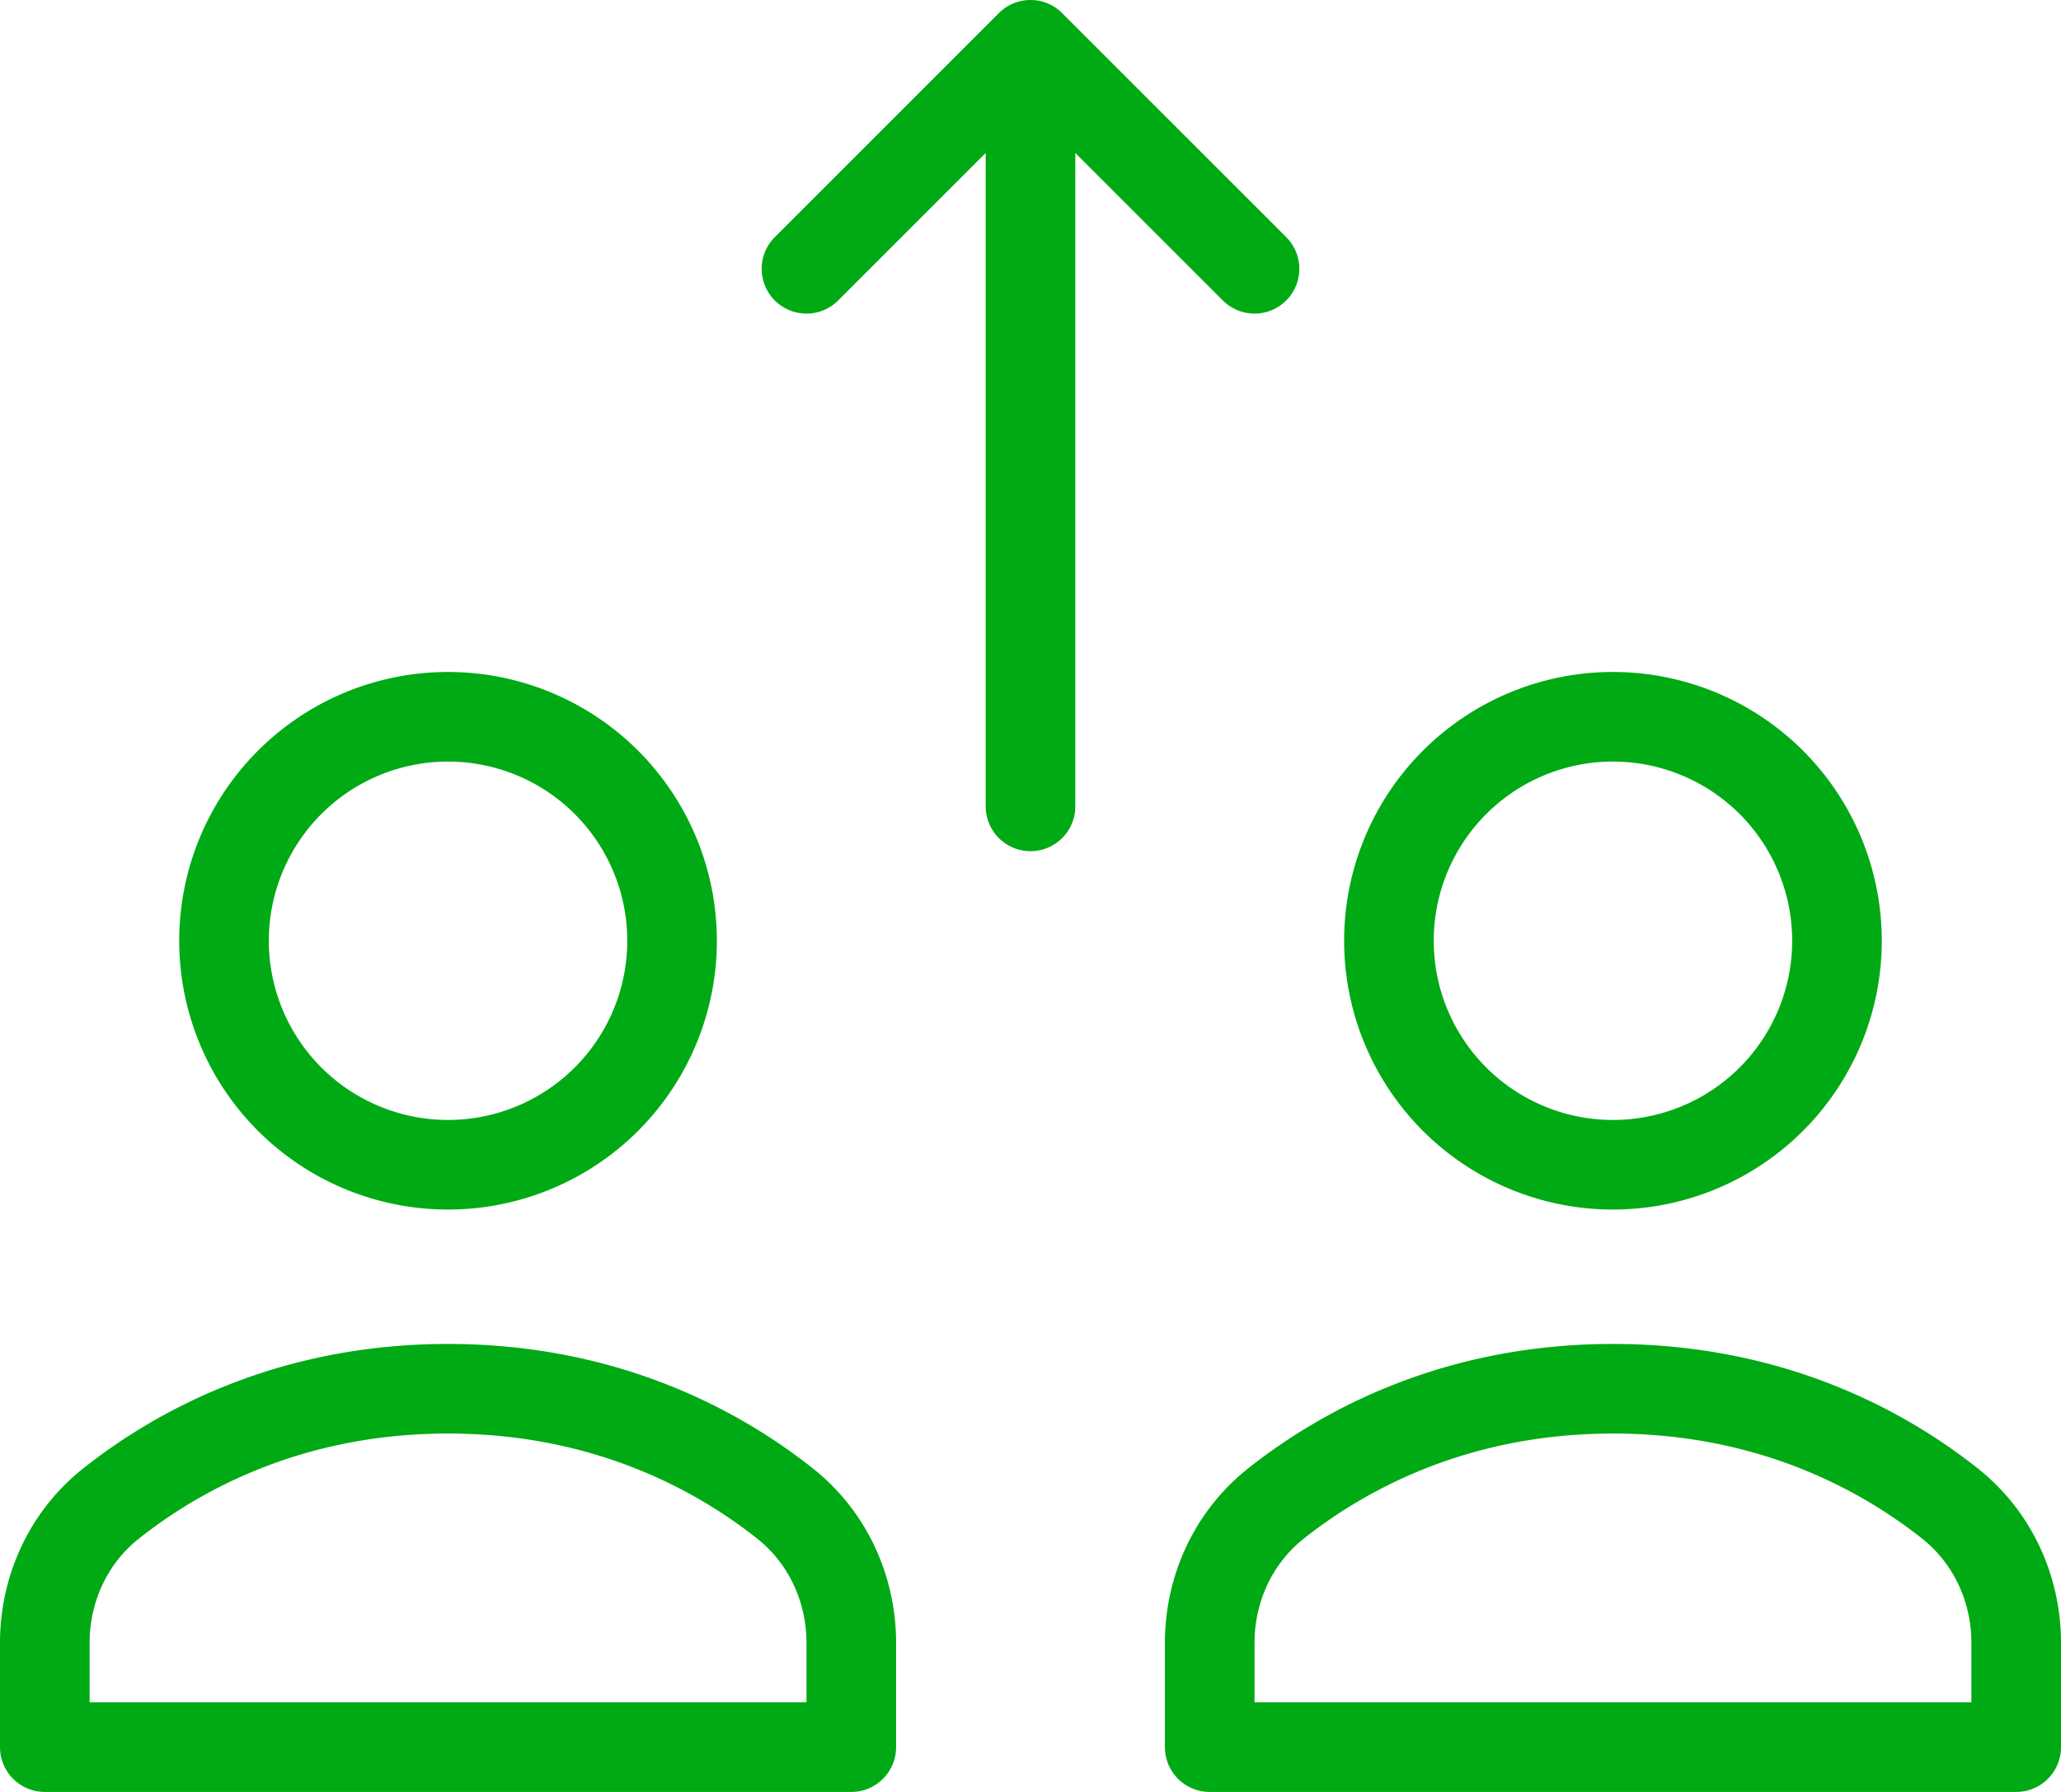
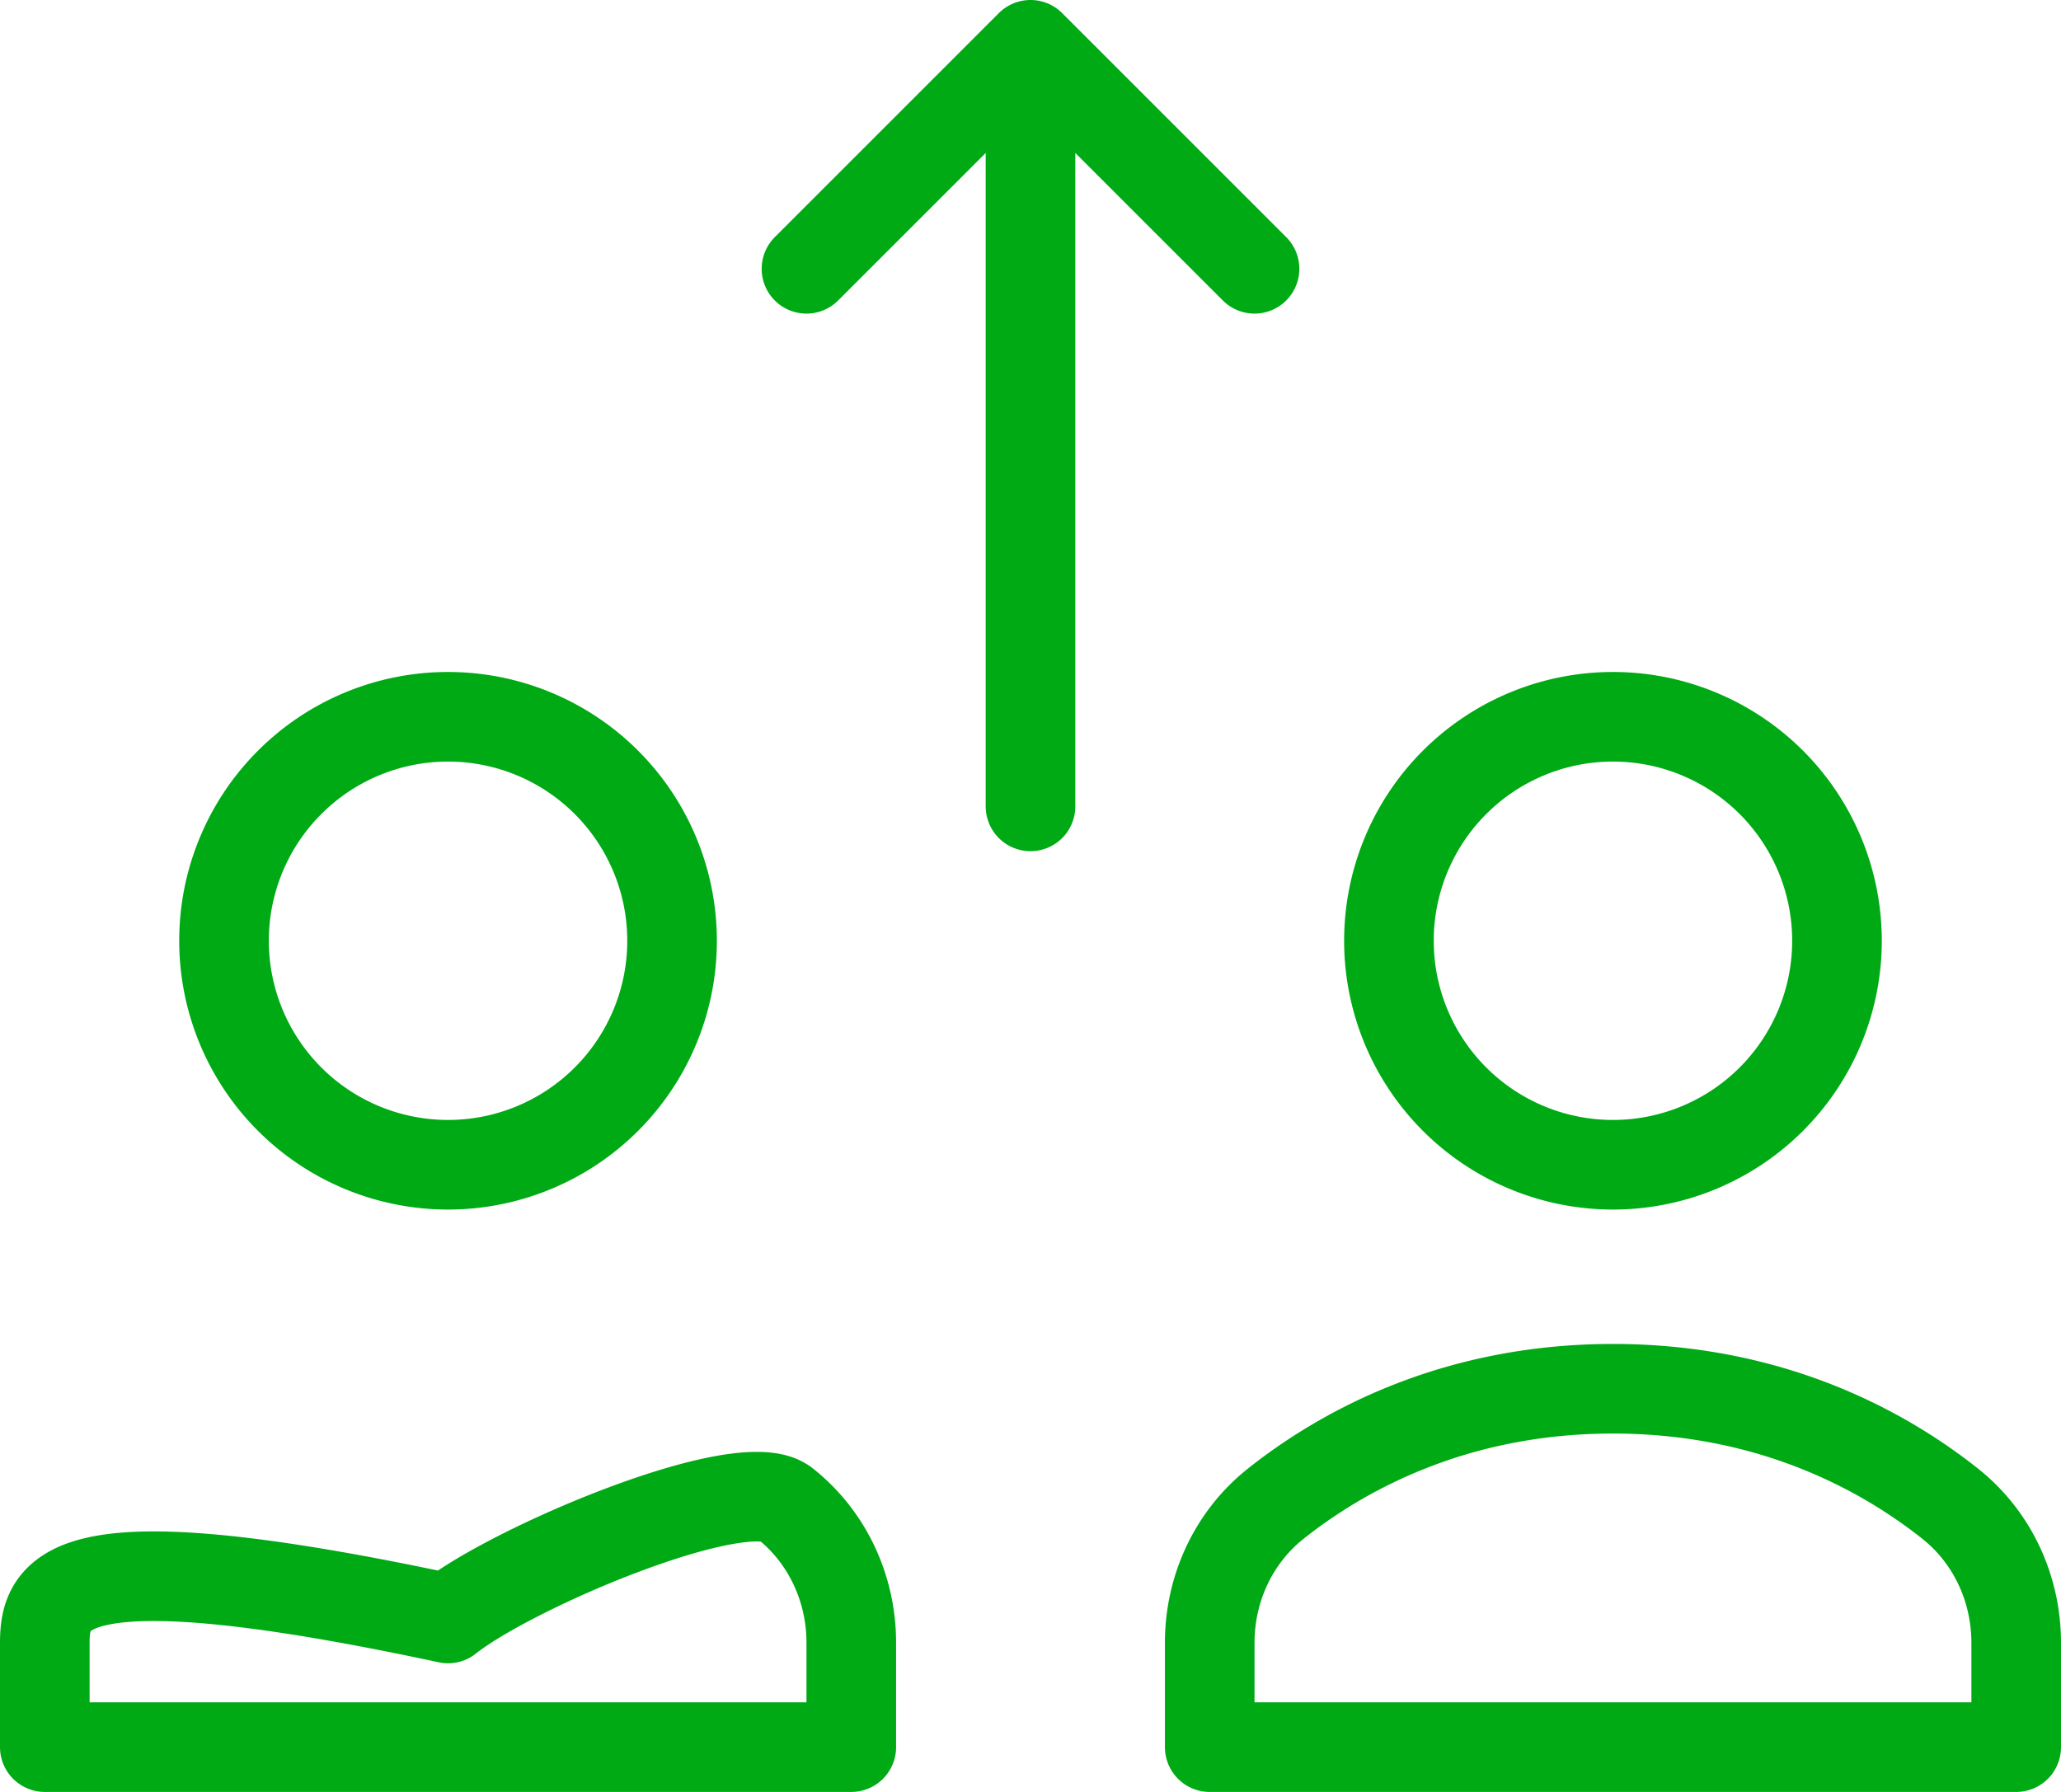
<svg xmlns="http://www.w3.org/2000/svg" fill="none" height="40" viewbox="0 0 46 40" width="46">
-   <path d="M23 18V1M18 6l5-5 5 5M19 36.672c0-1.208-.529-2.357-1.476-3.108C16.078 32.416 13.57 31 10 31s-6.078 1.416-7.524 2.564C1.529 34.315 1 35.464 1 36.672V39h18v-2.328zM10 26a5 5 0 1 0 0-10 5 5 0 0 0 0 10zM45 36.672c0-1.208-.529-2.357-1.476-3.108C42.078 32.416 39.57 31 36 31s-6.078 1.416-7.524 2.564c-.947.751-1.476 1.9-1.476 3.108V39h18v-2.328zM36 26a5 5 0 1 0 0-10 5 5 0 0 0 0 10z" stroke-linecap="round" stroke-linejoin="round" stroke-miterlimit="10" stroke-width="2" stroke="#00AA14" />
+   <path d="M23 18V1M18 6l5-5 5 5M19 36.672c0-1.208-.529-2.357-1.476-3.108s-6.078 1.416-7.524 2.564C1.529 34.315 1 35.464 1 36.672V39h18v-2.328zM10 26a5 5 0 1 0 0-10 5 5 0 0 0 0 10zM45 36.672c0-1.208-.529-2.357-1.476-3.108C42.078 32.416 39.57 31 36 31s-6.078 1.416-7.524 2.564c-.947.751-1.476 1.9-1.476 3.108V39h18v-2.328zM36 26a5 5 0 1 0 0-10 5 5 0 0 0 0 10z" stroke-linecap="round" stroke-linejoin="round" stroke-miterlimit="10" stroke-width="2" stroke="#00AA14" />
</svg>